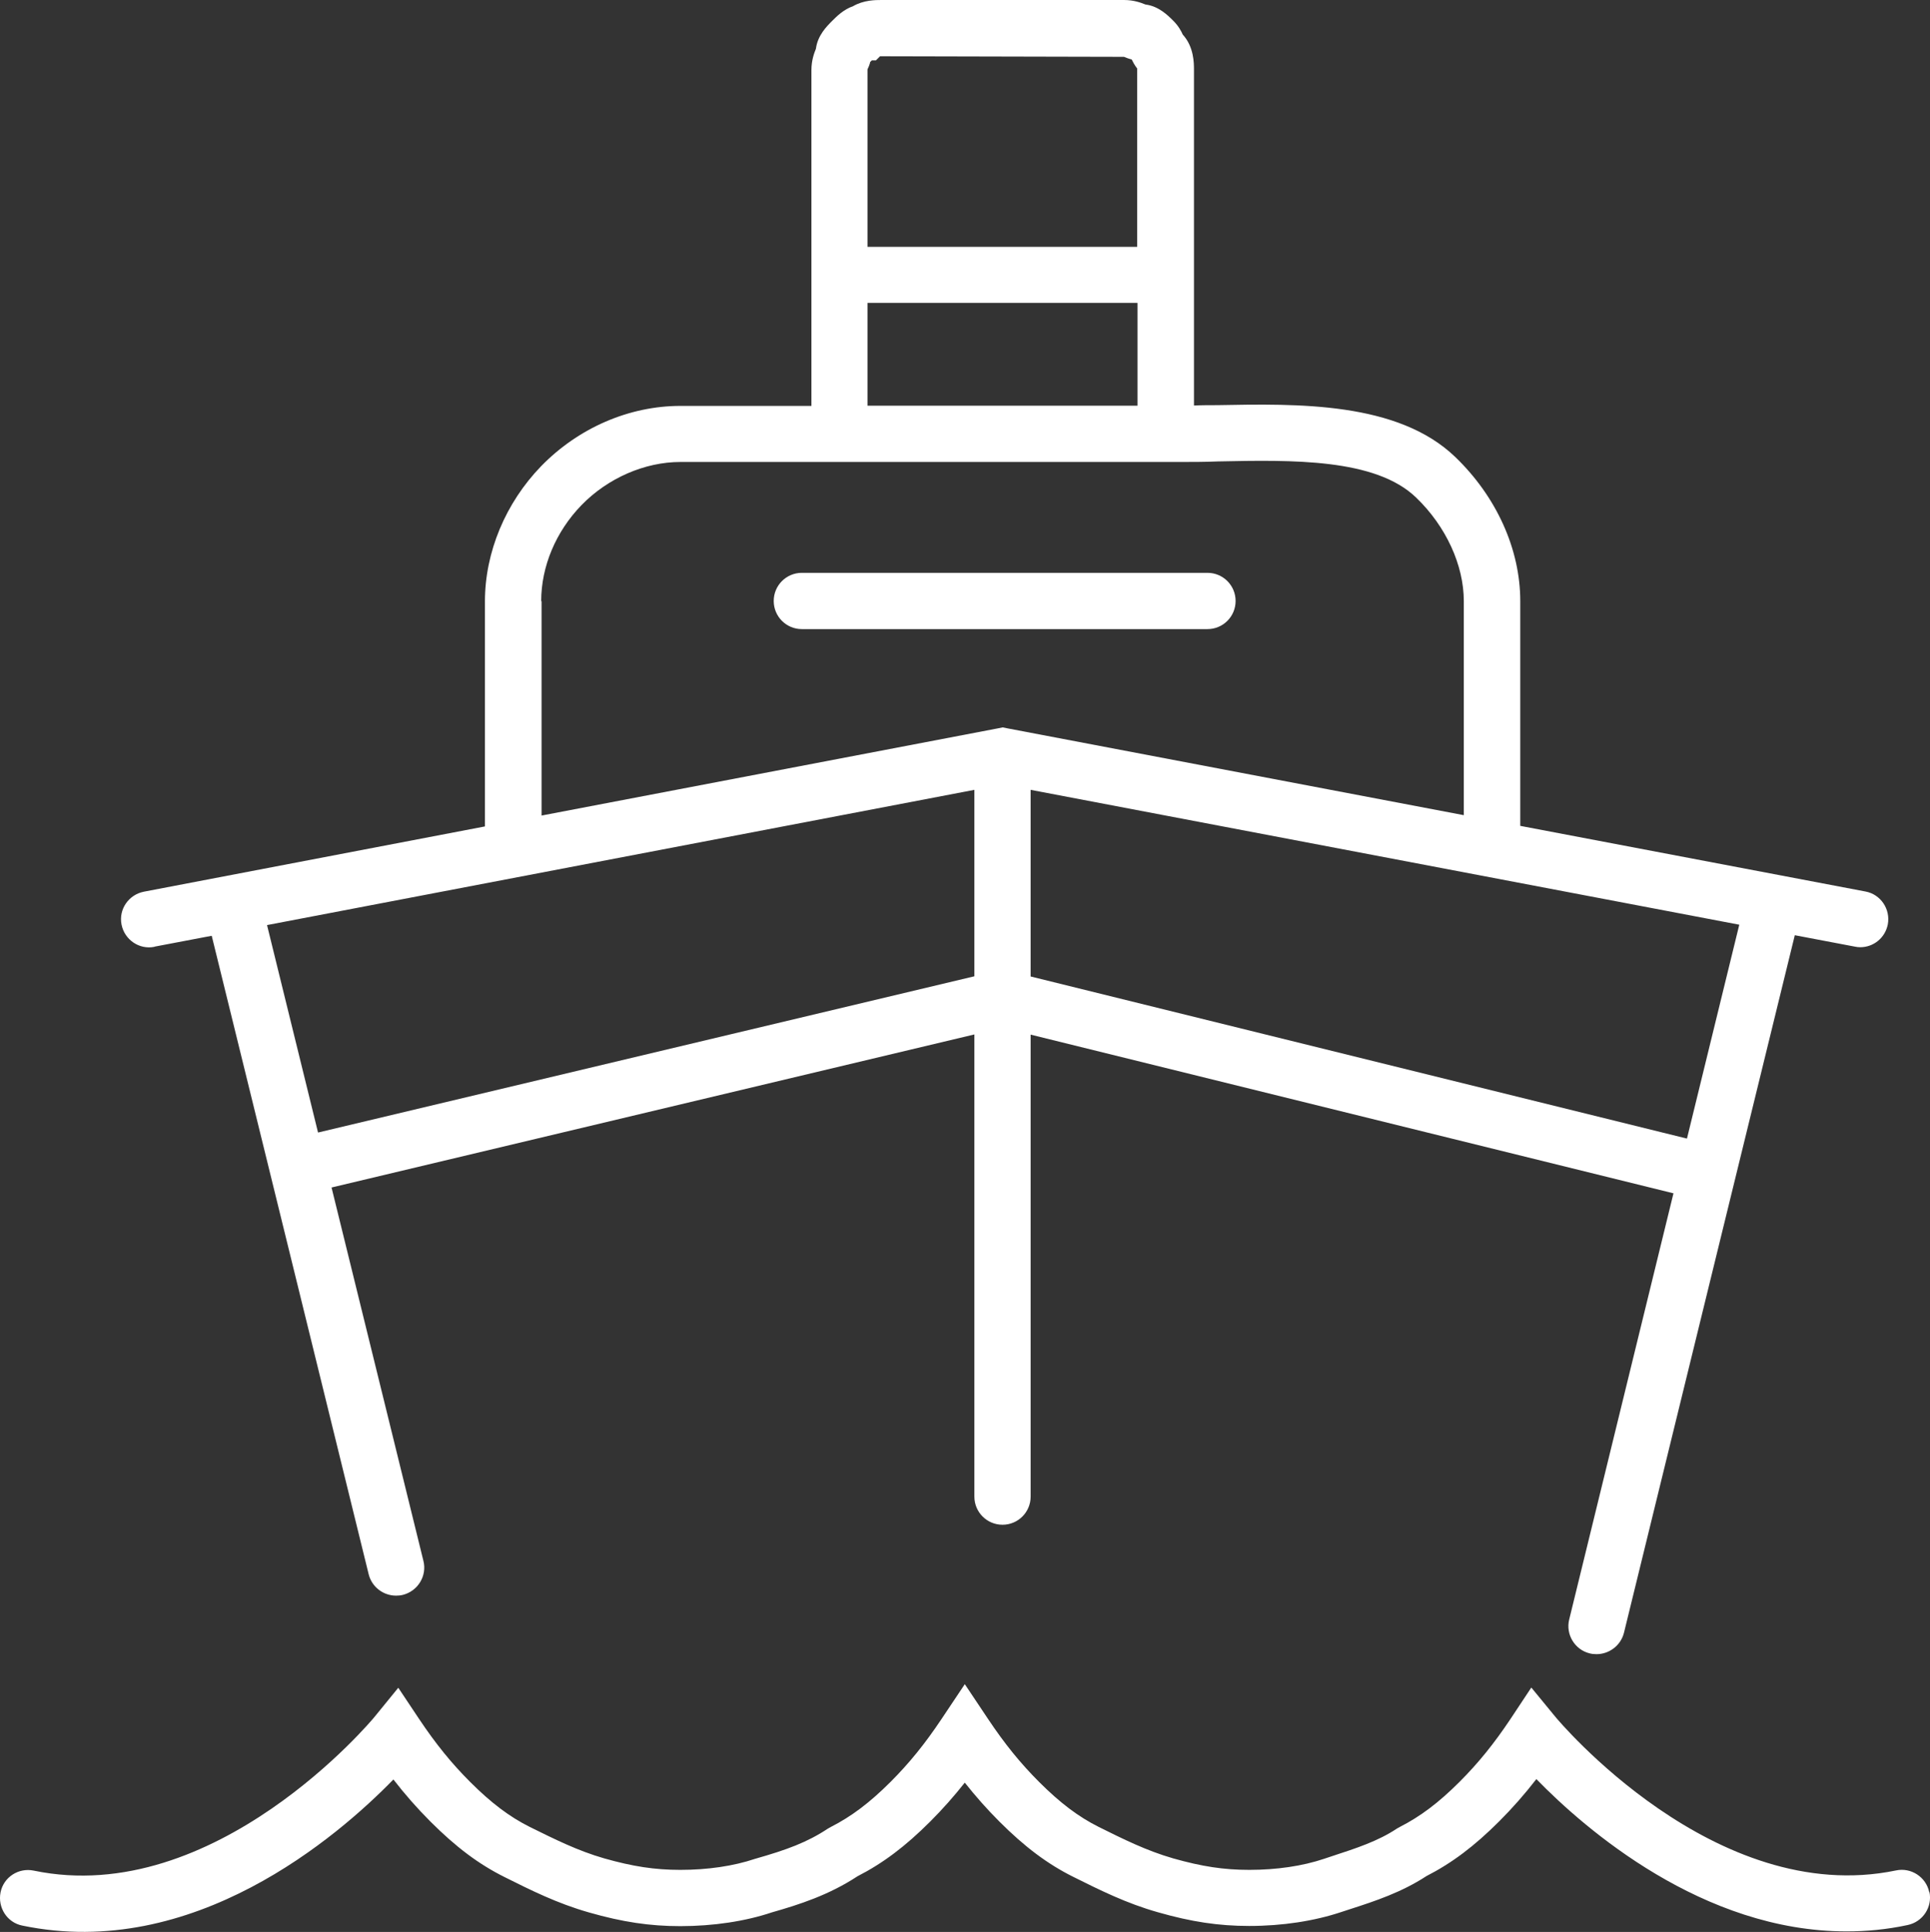
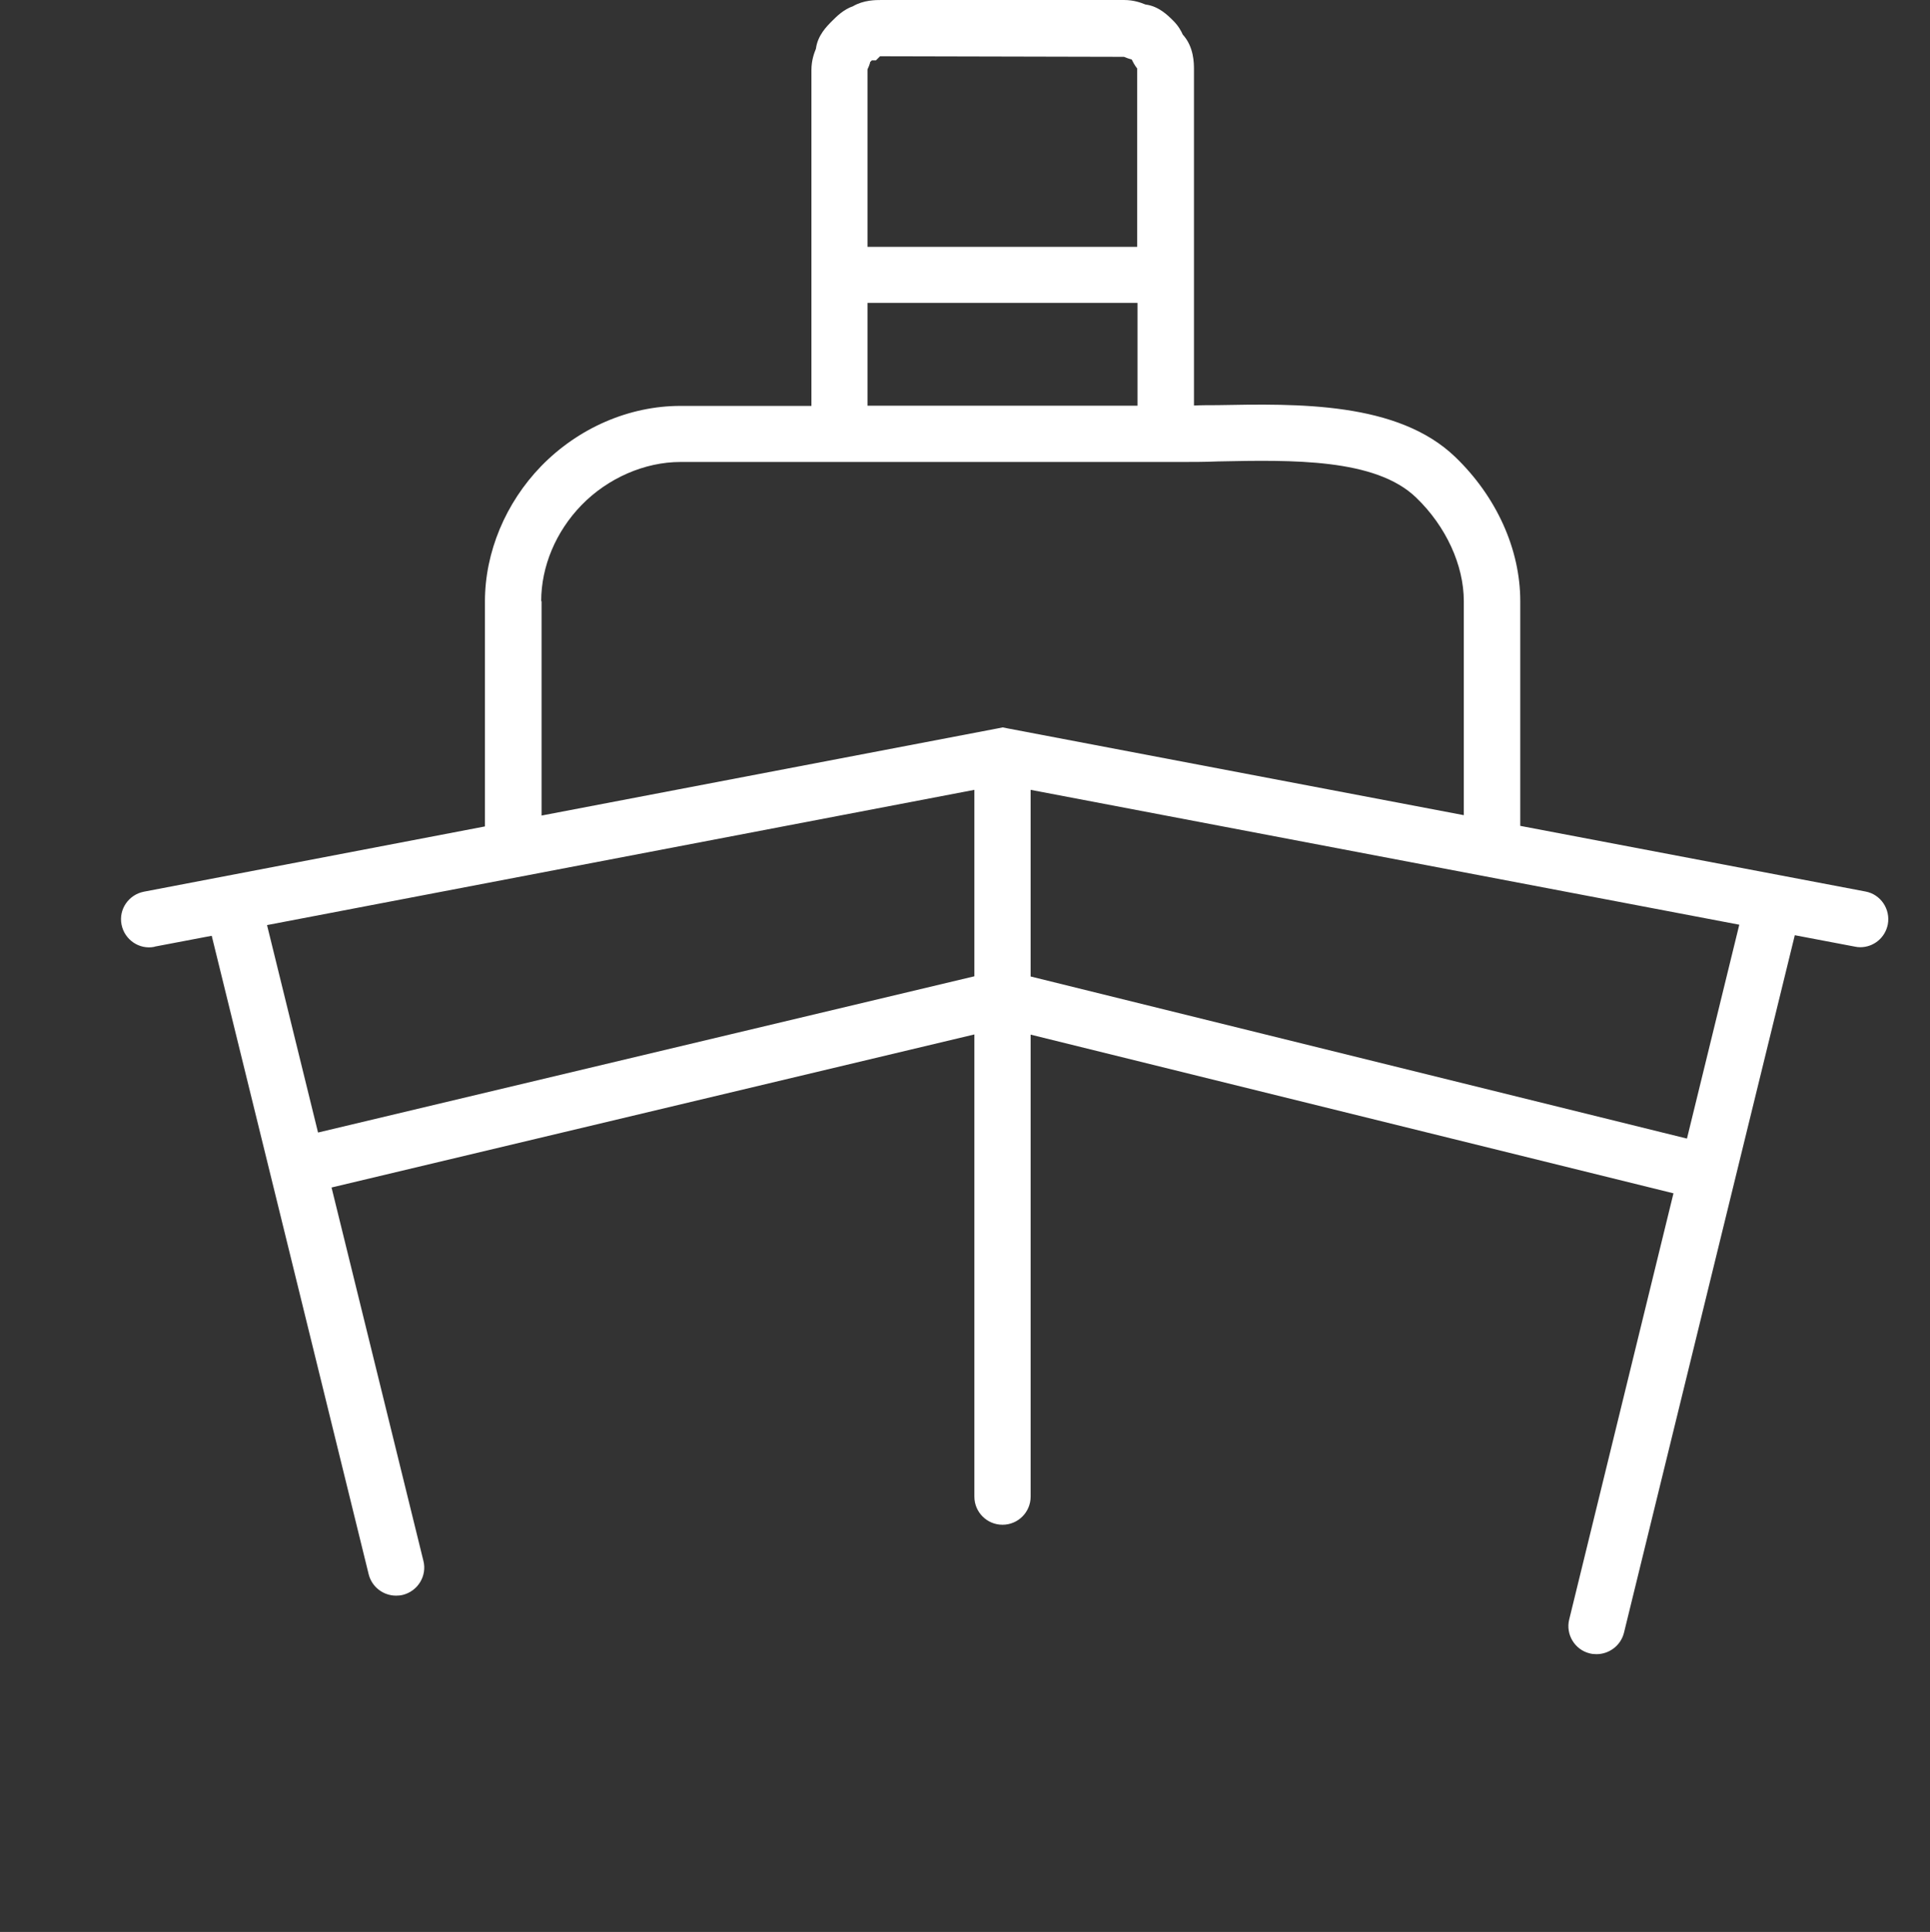
<svg xmlns="http://www.w3.org/2000/svg" id="Laag_1" data-name="Laag 1" viewBox="0 0 102.92 103">
  <rect x="0" y="0" width="102.92" height="103" fill="#333333" stroke="none" />
  <defs>
    <style>
      .cls-1 {
        fill: #fff;
        stroke-width: 0px;
      }
    </style>
  </defs>
-   <path class="cls-1" d="M102.88,100.88c-.17-.81-.97-1.33-1.77-1.16-9.67,2.01-18.08-8.08-18.16-8.18l-1.29-1.57-1.12,1.69c-.87,1.3-1.7,2.33-2.71,3.34-1.12,1.12-2.1,1.85-3.18,2.4l-.16.09c-1,.67-2.21,1.06-3.37,1.44l-.51.17c-1.16.39-2.54.59-3.99.59-1.36,0-2.53-.18-4.05-.61-1.43-.41-2.67-1.03-3.98-1.68-1.08-.54-2.06-1.28-3.18-2.4-1.01-1.01-1.84-2.04-2.71-3.34l-1.25-1.87-1.25,1.87c-.87,1.3-1.7,2.33-2.71,3.34-1.12,1.12-2.1,1.85-3.18,2.4l-.16.09c-1.1.73-2.19,1.13-3.88,1.61-1.16.39-2.54.59-3.99.59-1.36,0-2.53-.18-4.05-.61-1.43-.41-2.66-1.03-3.98-1.68-1.08-.54-2.06-1.28-3.18-2.4-1.01-1.01-1.84-2.04-2.71-3.34l-1.12-1.68-1.28,1.57c-.08.1-8.49,10.19-18.16,8.18-.81-.17-1.61.35-1.77,1.16s.35,1.61,1.16,1.77c9.11,1.9,16.82-4.74,19.79-7.79.62.8,1.26,1.53,1.98,2.25,1.35,1.35,2.57,2.27,3.96,2.96,1.38.69,2.8,1.4,4.49,1.88,1.78.51,3.24.73,4.87.73,1.76,0,3.47-.26,4.87-.73,1.47-.42,3.04-.92,4.58-1.93,1.35-.69,2.55-1.59,3.88-2.92.67-.67,1.26-1.34,1.84-2.07.58.73,1.17,1.4,1.84,2.07,1.35,1.35,2.57,2.27,3.96,2.96s2.8,1.4,4.5,1.88c1.78.51,3.24.73,4.87.73,1.76,0,3.47-.26,4.93-.75l.49-.16c1.27-.41,2.7-.88,4.03-1.75,1.35-.69,2.55-1.59,3.88-2.92.72-.72,1.36-1.45,1.98-2.25,2.61,2.68,8.88,8.12,16.54,8.12,1.06,0,2.15-.1,3.26-.34.81-.17,1.33-.96,1.16-1.77v.02Z" />
  <path class="cls-1" d="M8.24,50.47l3.05-.58,8.37,34.04c.17.68.78,1.14,1.46,1.14.12,0,.24-.01.36-.04.8-.2,1.3-1.01,1.1-1.81l-4.9-19.91,34.28-8.16v24.64c0,.83.67,1.5,1.5,1.5s1.5-.67,1.5-1.5v-24.63l34.28,8.46-5.56,22.72c-.2.8.3,1.62,1.1,1.81.12.03.24.04.36.04.67,0,1.29-.46,1.46-1.14l9.11-37.19,3.21.61c.09.02.19.03.28.03.71,0,1.33-.5,1.47-1.22.15-.81-.38-1.6-1.19-1.75l-18.41-3.5v-11.98c0-2.76-1.26-5.56-3.46-7.68-3.07-2.96-8.4-2.85-12.69-2.77-.43,0-.84,0-1.25.02V3.73c0-.37,0-1.23-.6-1.89h0c-.08-.18-.22-.45-.5-.73-.3-.3-.78-.78-1.49-.87-.22-.09-.61-.24-1.14-.24h-12.94c-.31,0-.94,0-1.51.33-.51.18-.87.54-1.11.78-.3.3-.78.78-.87,1.49-.09.22-.24.61-.24,1.14v17.9h-6.98c-2.74,0-5.44,1.17-7.43,3.21-1.9,1.96-3,4.59-3,7.21v12l-18.19,3.48c-.81.16-1.35.94-1.19,1.75s.94,1.35,1.75,1.19h.01ZM16.96,60.38l-2.72-11.06,37.72-7.21v9.94s-35,8.33-35,8.33ZM89.95,60.7l-34.99-8.64v-9.95l37.79,7.19-2.79,11.4h-.01ZM46.43,3.28s.04-.04.06-.06h.22l.22-.22h.05l12.96.03c.1.04.24.1.41.14h0c.06.12.14.29.29.48v9.51h-14.38V3.7c.05-.1.11-.24.15-.41h.02ZM46.27,16.15h14.39v5.48h-14.4v-5.48h.01ZM28.86,32.05c0-1.85.78-3.71,2.15-5.12,1.4-1.44,3.37-2.3,5.27-2.3h26.61c.66,0,1.36,0,2.08-.03,3.93-.08,8.38-.17,10.55,1.93,1.59,1.53,2.54,3.6,2.54,5.52v11.41l-24.29-4.62h0l-.3-.06-.3.06h0l-24.29,4.64v-11.43h-.02Z" />
-   <path class="cls-1" d="M64.39,33.54c.83,0,1.5-.67,1.5-1.5s-.67-1.5-1.5-1.5h-21.63c-.83,0-1.5.67-1.5,1.5s.67,1.5,1.5,1.5h21.63Z" />
</svg>